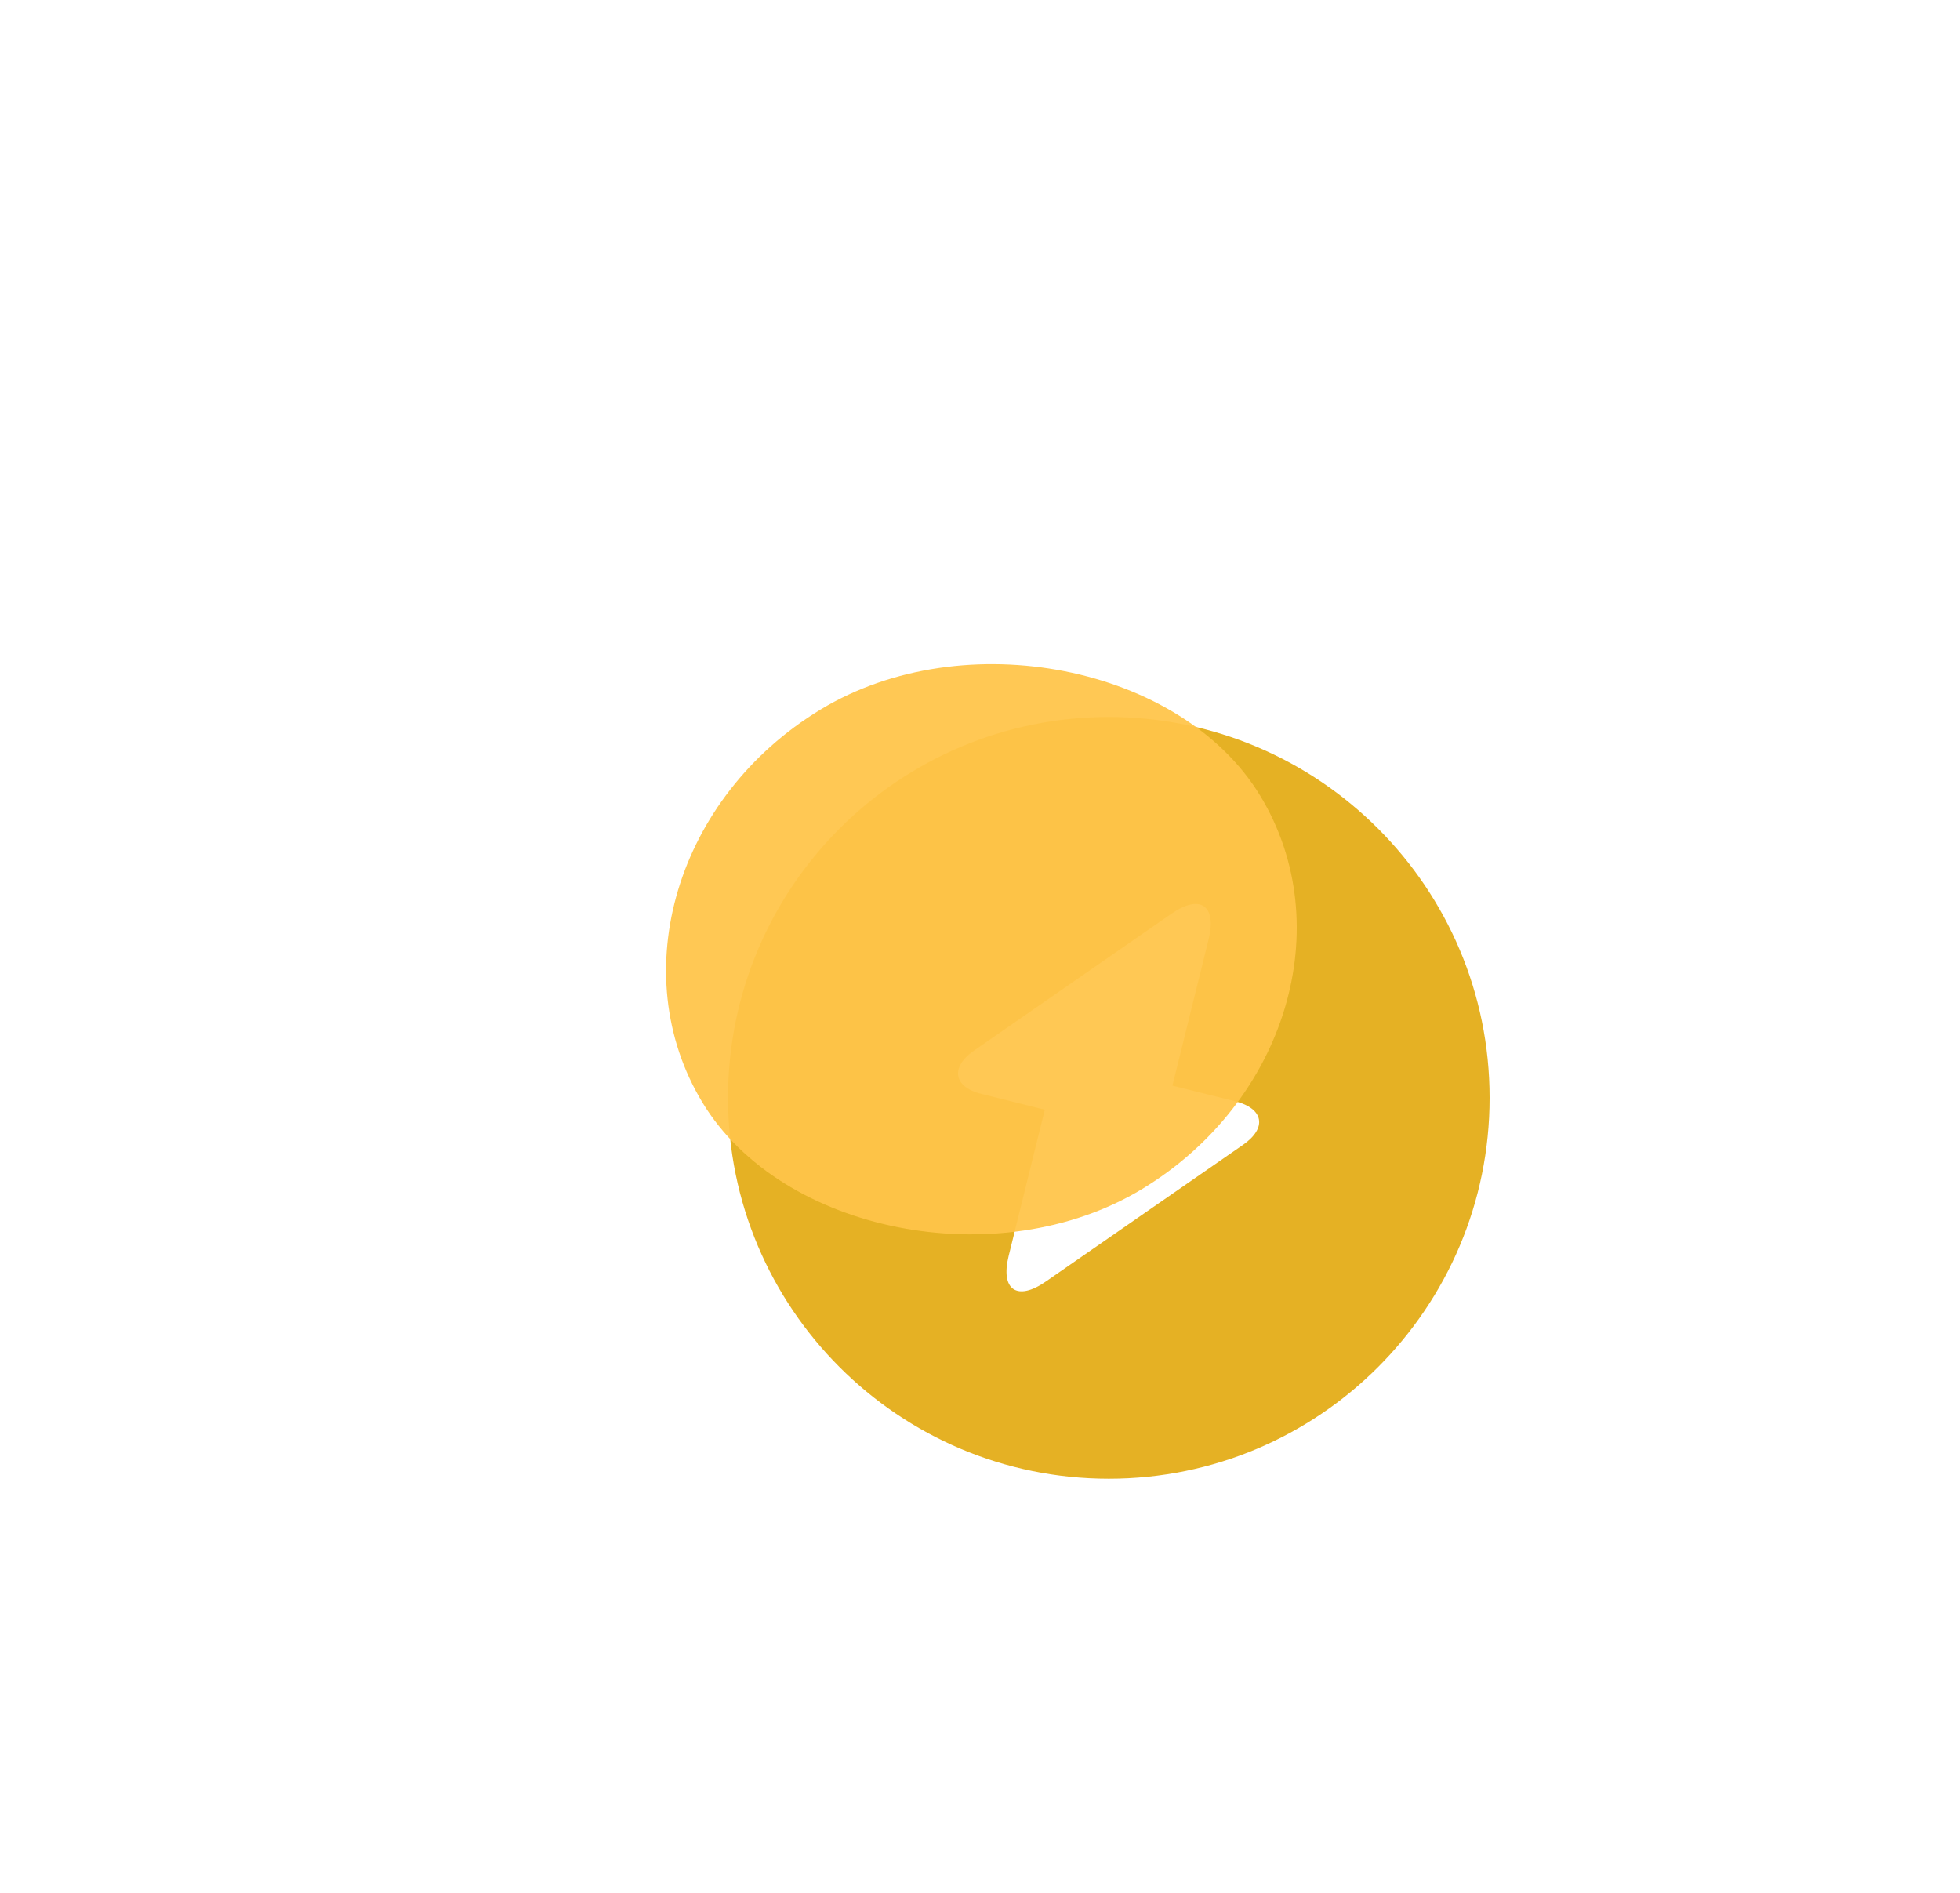
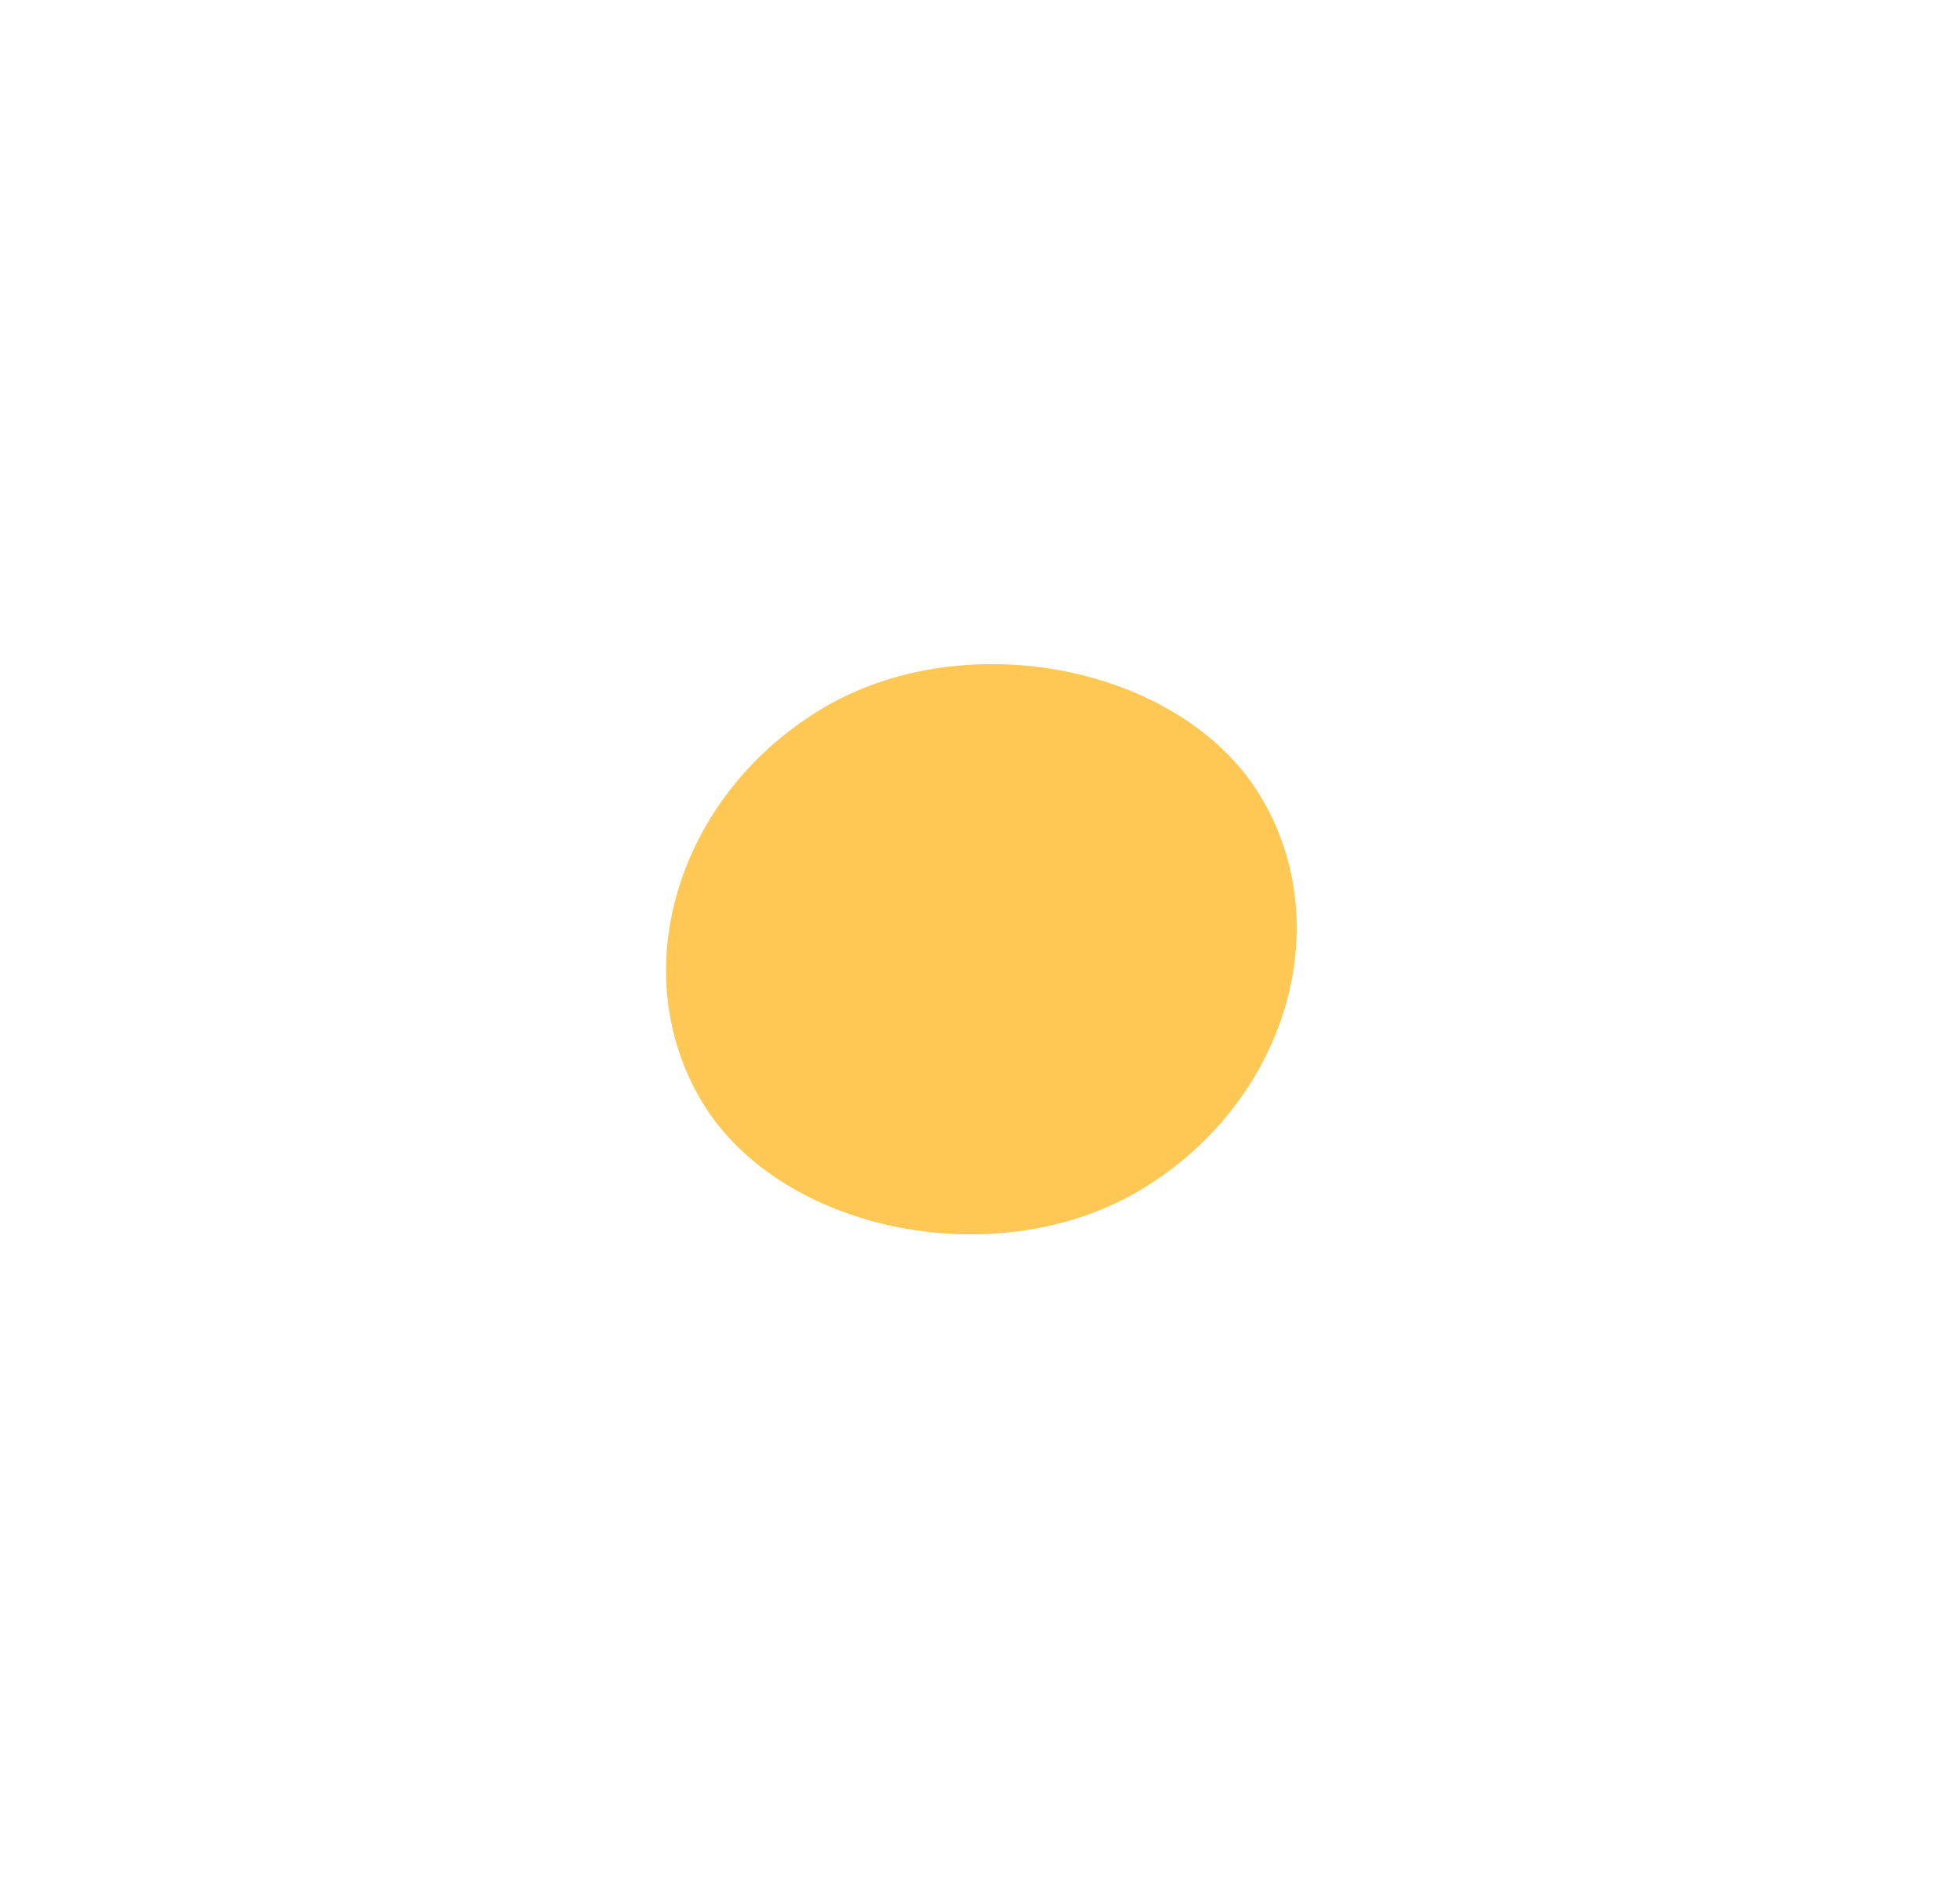
<svg xmlns="http://www.w3.org/2000/svg" width="175" height="169" viewBox="0 0 175 169" fill="none">
-   <path d="M99 64C80.232 64 65 79.232 65 98C65 116.768 80.232 132 99 132C117.768 132 133 116.768 133 98C133 79.232 117.768 64 99 64ZM111.002 102.182L93.39 114.388C90.806 116.19 89.31 115.136 90.058 112.11L93.288 99.054L87.678 97.66C85.128 97.048 84.822 95.28 86.964 93.784L104.576 81.578C107.16 79.776 108.656 80.83 107.908 83.856L104.678 96.912L110.288 98.306C112.838 98.952 113.144 100.686 111.002 102.182Z" fill="#E5B124" />
  <g style="mix-blend-mode:plus-lighter" opacity="0.94" filter="url(#filter0_f_6100_90041)">
-     <path d="M62.732 98.438C69.763 110.027 89.153 113.917 101.996 106.125C114.839 98.333 119.55 82.621 112.519 71.032C105.487 59.442 86.097 55.552 73.254 63.344C60.411 71.136 55.7 86.848 62.732 98.438Z" fill="#FFC549" />
+     <path d="M62.732 98.438C69.763 110.027 89.153 113.917 101.996 106.125C114.839 98.333 119.55 82.621 112.519 71.032C105.487 59.442 86.097 55.552 73.254 63.344C60.411 71.136 55.7 86.848 62.732 98.438" fill="#FFC549" />
  </g>
  <defs>
    <filter id="filter0_f_6100_90041" x="0.97" y="0.784" width="173.311" height="167.901" filterUnits="userSpaceOnUse" color-interpolation-filters="sRGB">
      <feFlood flood-opacity="0" result="BackgroundImageFix" />
      <feBlend mode="normal" in="SourceGraphic" in2="BackgroundImageFix" result="shape" />
      <feGaussianBlur stdDeviation="29.25" result="effect1_foregroundBlur_6100_90041" />
    </filter>
  </defs>
</svg>